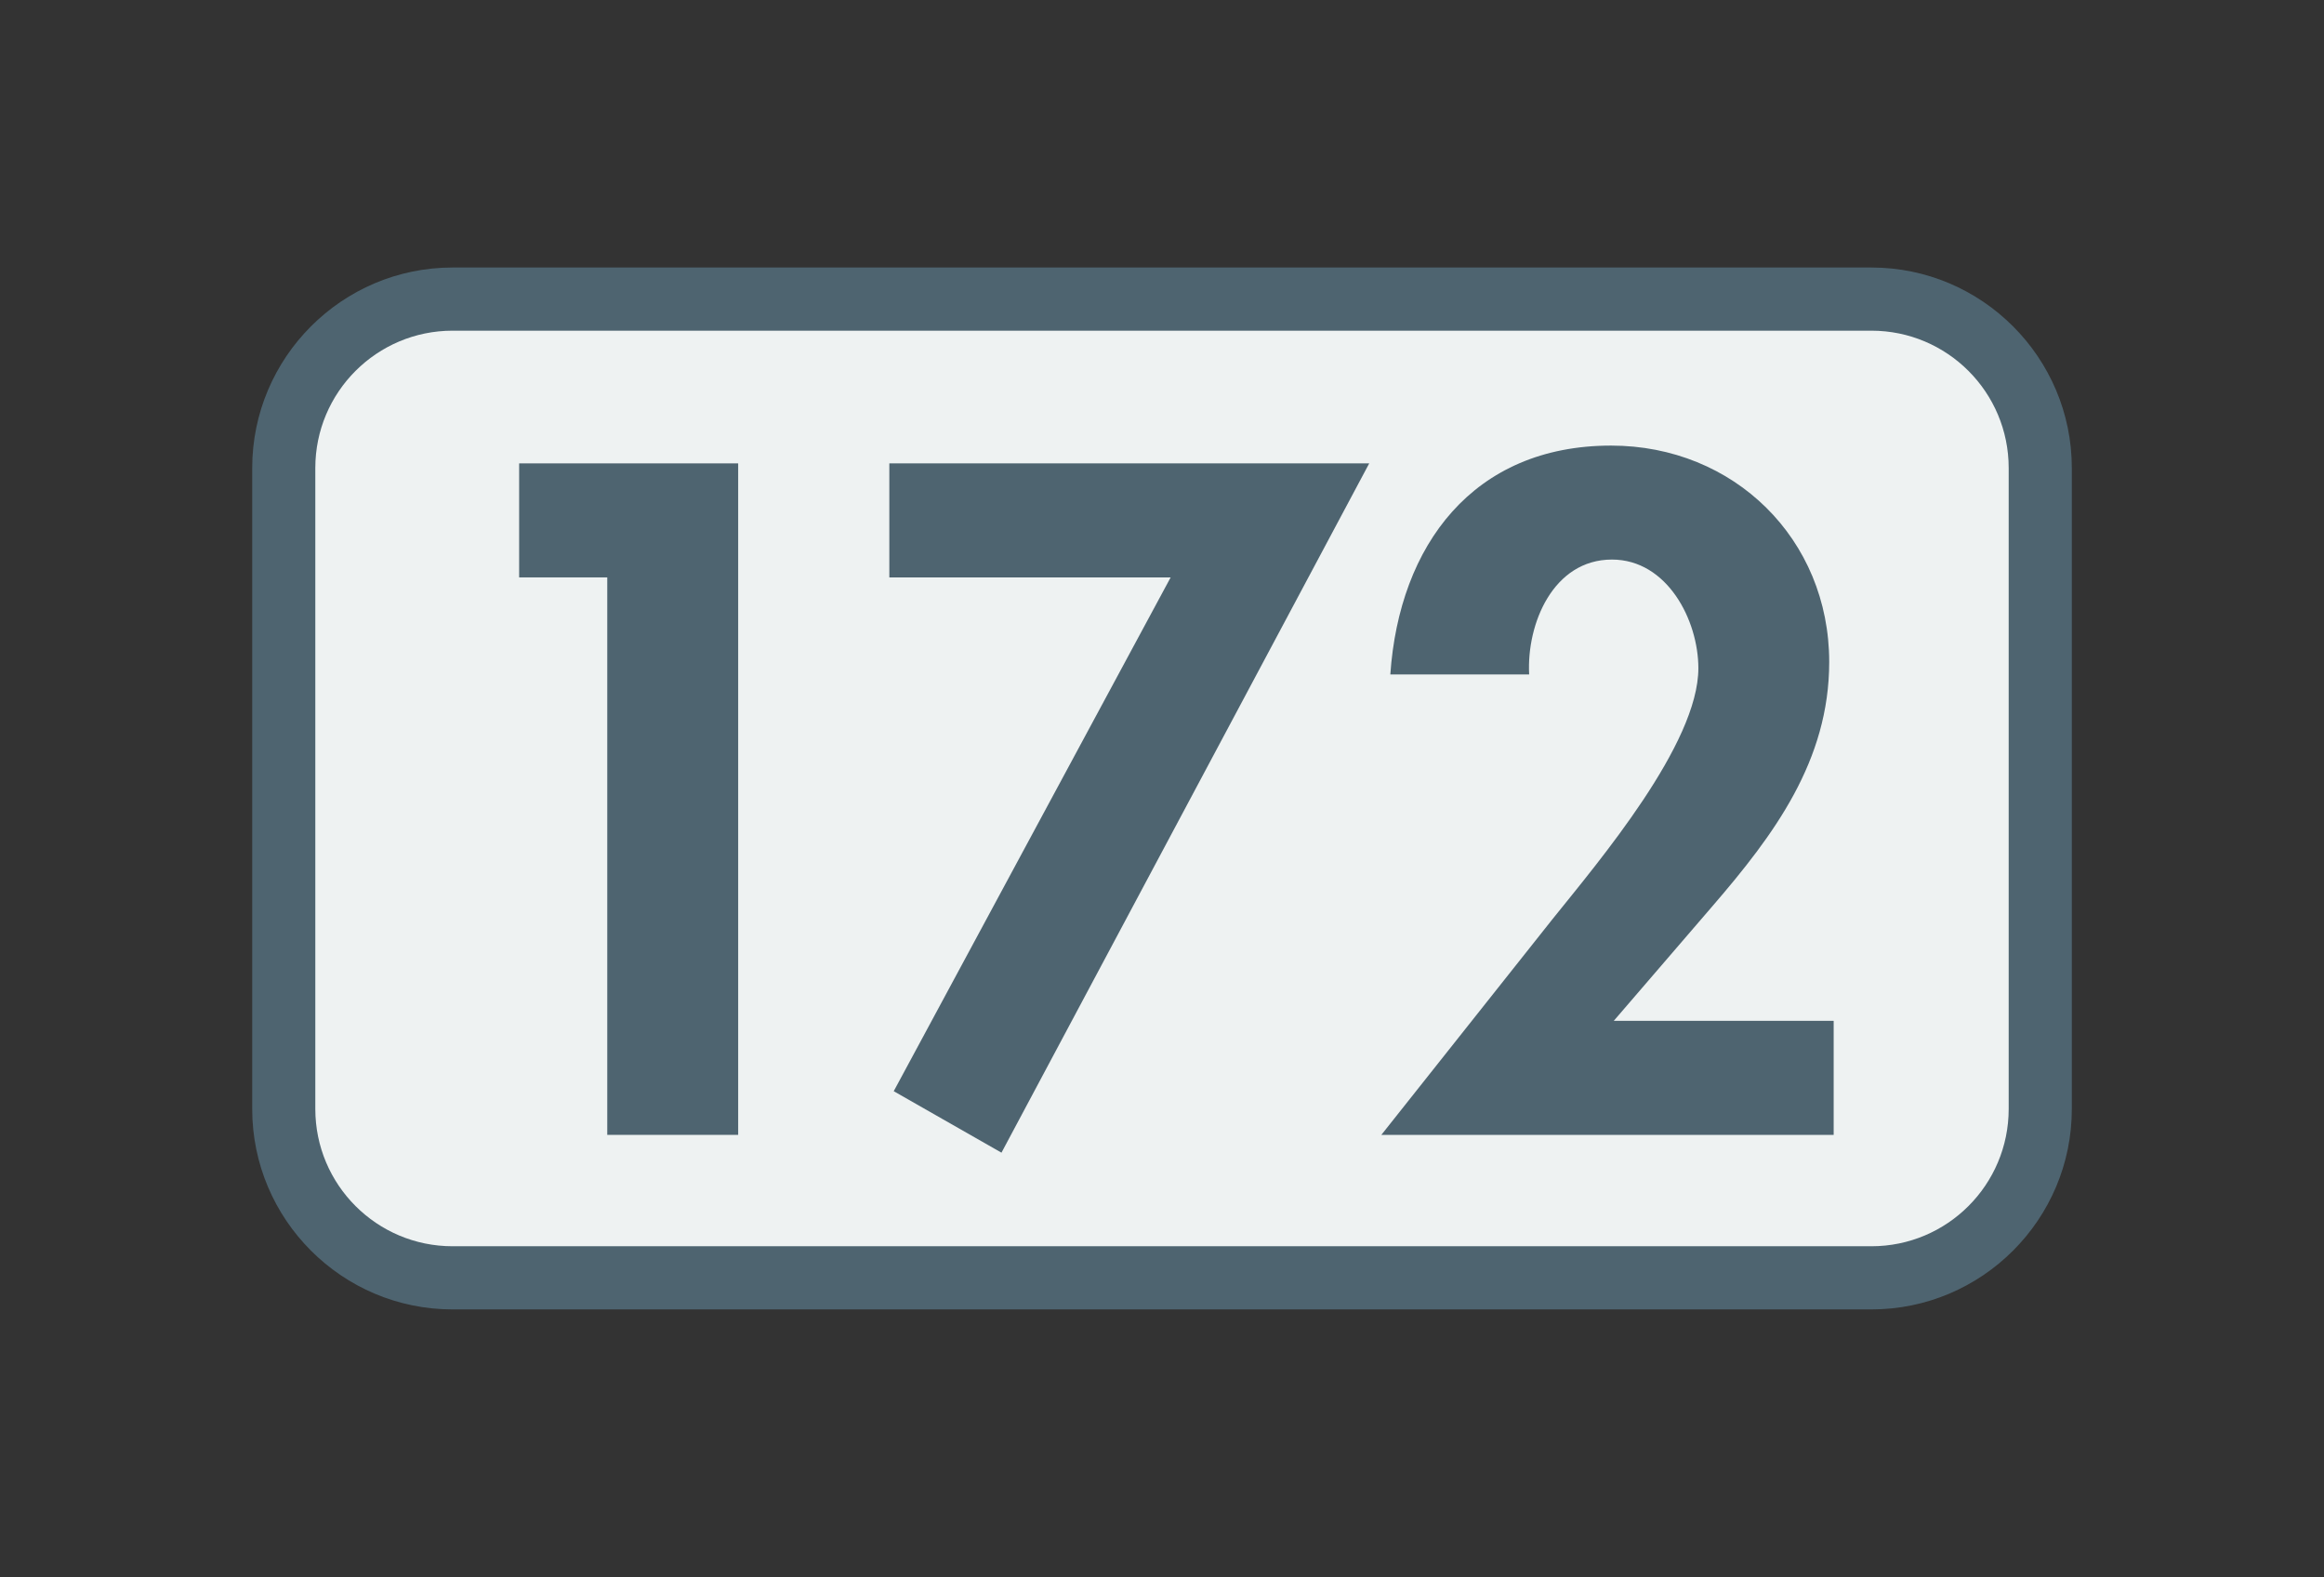
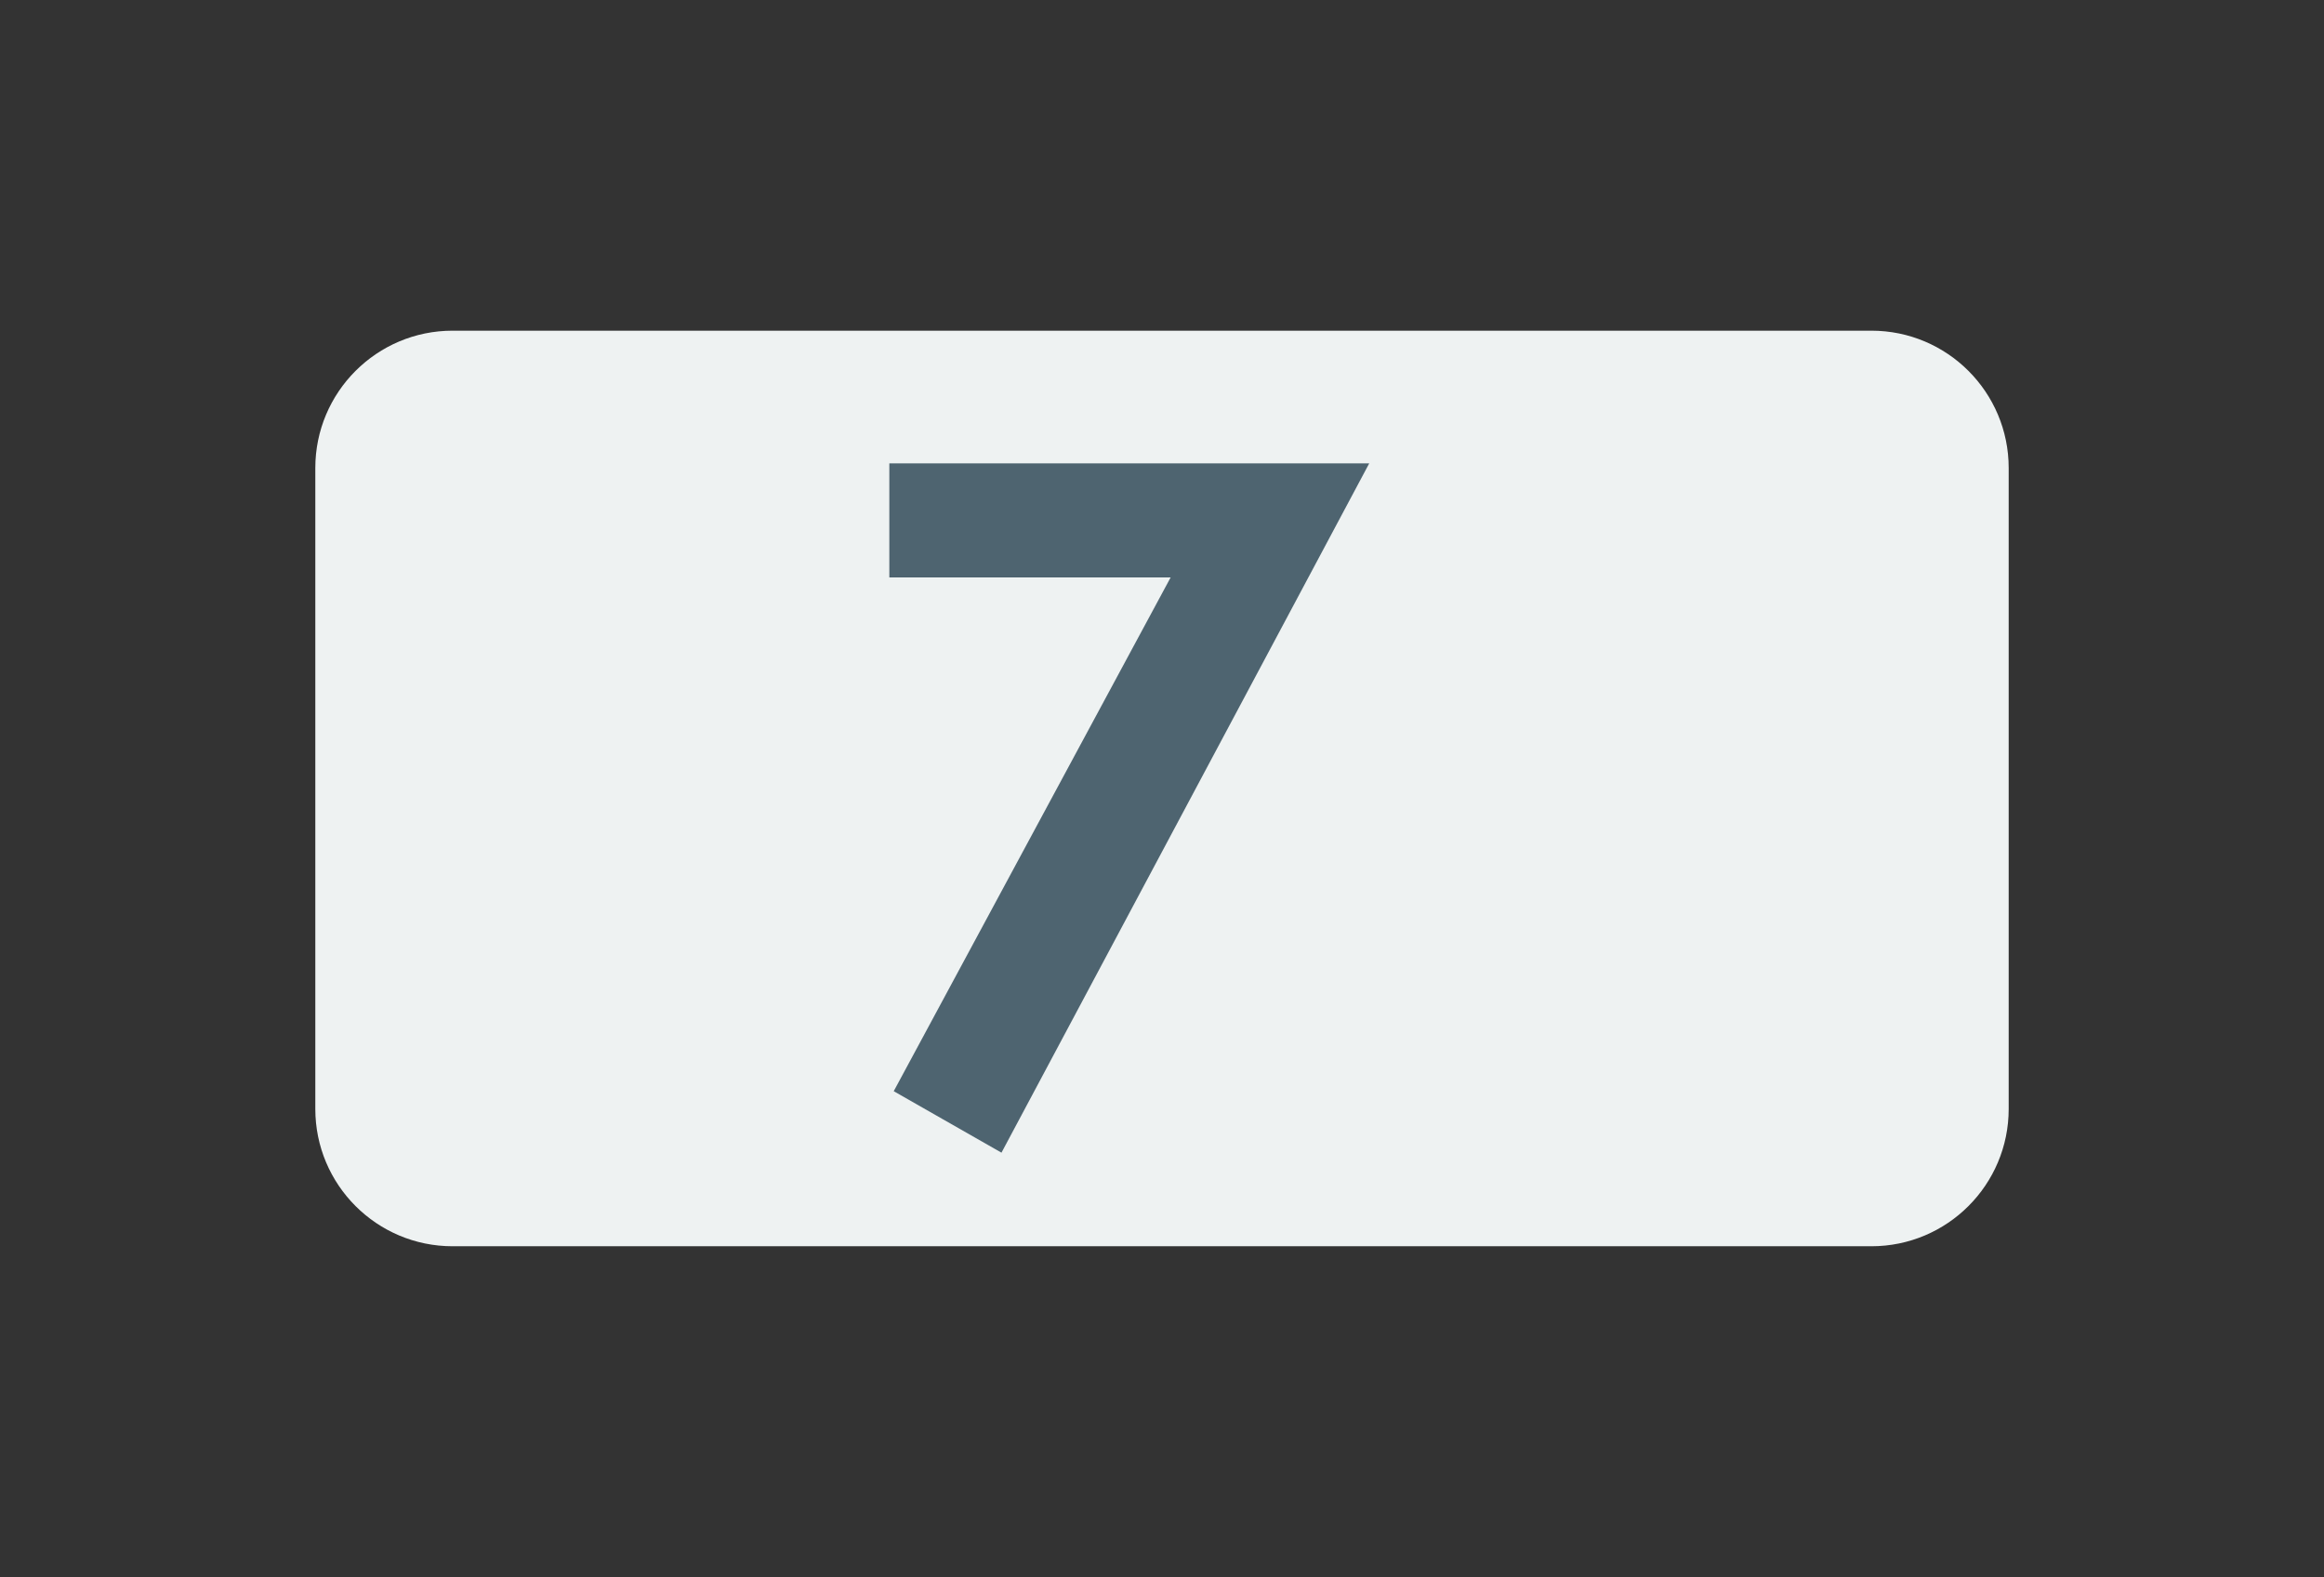
<svg xmlns="http://www.w3.org/2000/svg" width="252pt" height="171pt" viewBox="0 0 252 171" version="1.1">
  <rect x="0" y="0" width="252" height="171" fill="#333333" stroke="none" />
  <g id="surface1">
-     <path style=" stroke:none;fill-rule:nonzero;fill:rgb(30.588%,39.215%,43.921%);fill-opacity:1;" d="M 49.074 141.949 C 37.094 141.949 27.348 132.203 27.348 120.219 L 27.348 50.742 C 27.348 38.762 37.094 29 49.074 29 L 202.922 29 C 214.906 29 224.656 38.762 224.656 50.742 L 224.656 120.219 C 224.656 132.203 214.906 141.949 202.922 141.949 " />
    <path style=" stroke:none;fill-rule:nonzero;fill:rgb(93.333%,94.902%,94.902%);fill-opacity:1;" d="M 34.191 120.215 L 34.191 50.734 C 34.191 42.516 40.855 35.848 49.078 35.848 L 202.922 35.848 C 211.145 35.848 217.809 42.516 217.809 50.734 L 217.809 120.215 C 217.809 128.438 211.145 135.102 202.922 135.102 L 49.078 135.102 C 40.855 135.102 34.191 128.438 34.191 120.215 " />
-     <path style=" stroke:none;fill-rule:nonzero;fill:rgb(30.588%,39.215%,43.921%);fill-opacity:1;" d="M 56.293 62.594 L 56.293 50.234 L 80.043 50.234 L 80.043 123.027 L 65.848 123.027 L 65.848 62.594 " />
    <path style=" stroke:none;fill-rule:nonzero;fill:rgb(30.588%,39.215%,43.921%);fill-opacity:1;" d="M 96.434 62.594 L 96.434 50.234 L 148.469 50.234 L 108.594 124.957 L 96.91 118.293 L 126.938 62.594 " />
-     <path style=" stroke:none;fill-rule:nonzero;fill:rgb(30.588%,39.215%,43.921%);fill-opacity:1;" d="M 198.832 110.668 L 198.832 123.027 L 149.785 123.027 L 168.324 99.664 C 173.445 93.289 184.16 80.645 184.16 72.438 C 184.16 67.227 180.781 60.66 174.789 60.66 C 168.426 60.66 165.523 67.609 165.812 73.113 L 150.758 73.113 C 151.719 59.117 159.734 48.305 174.695 48.305 C 188.023 48.305 198.348 58.438 198.348 71.762 C 198.348 82.477 192.363 90.492 185.703 98.215 L 174.984 110.668 " />
  </g>
</svg>